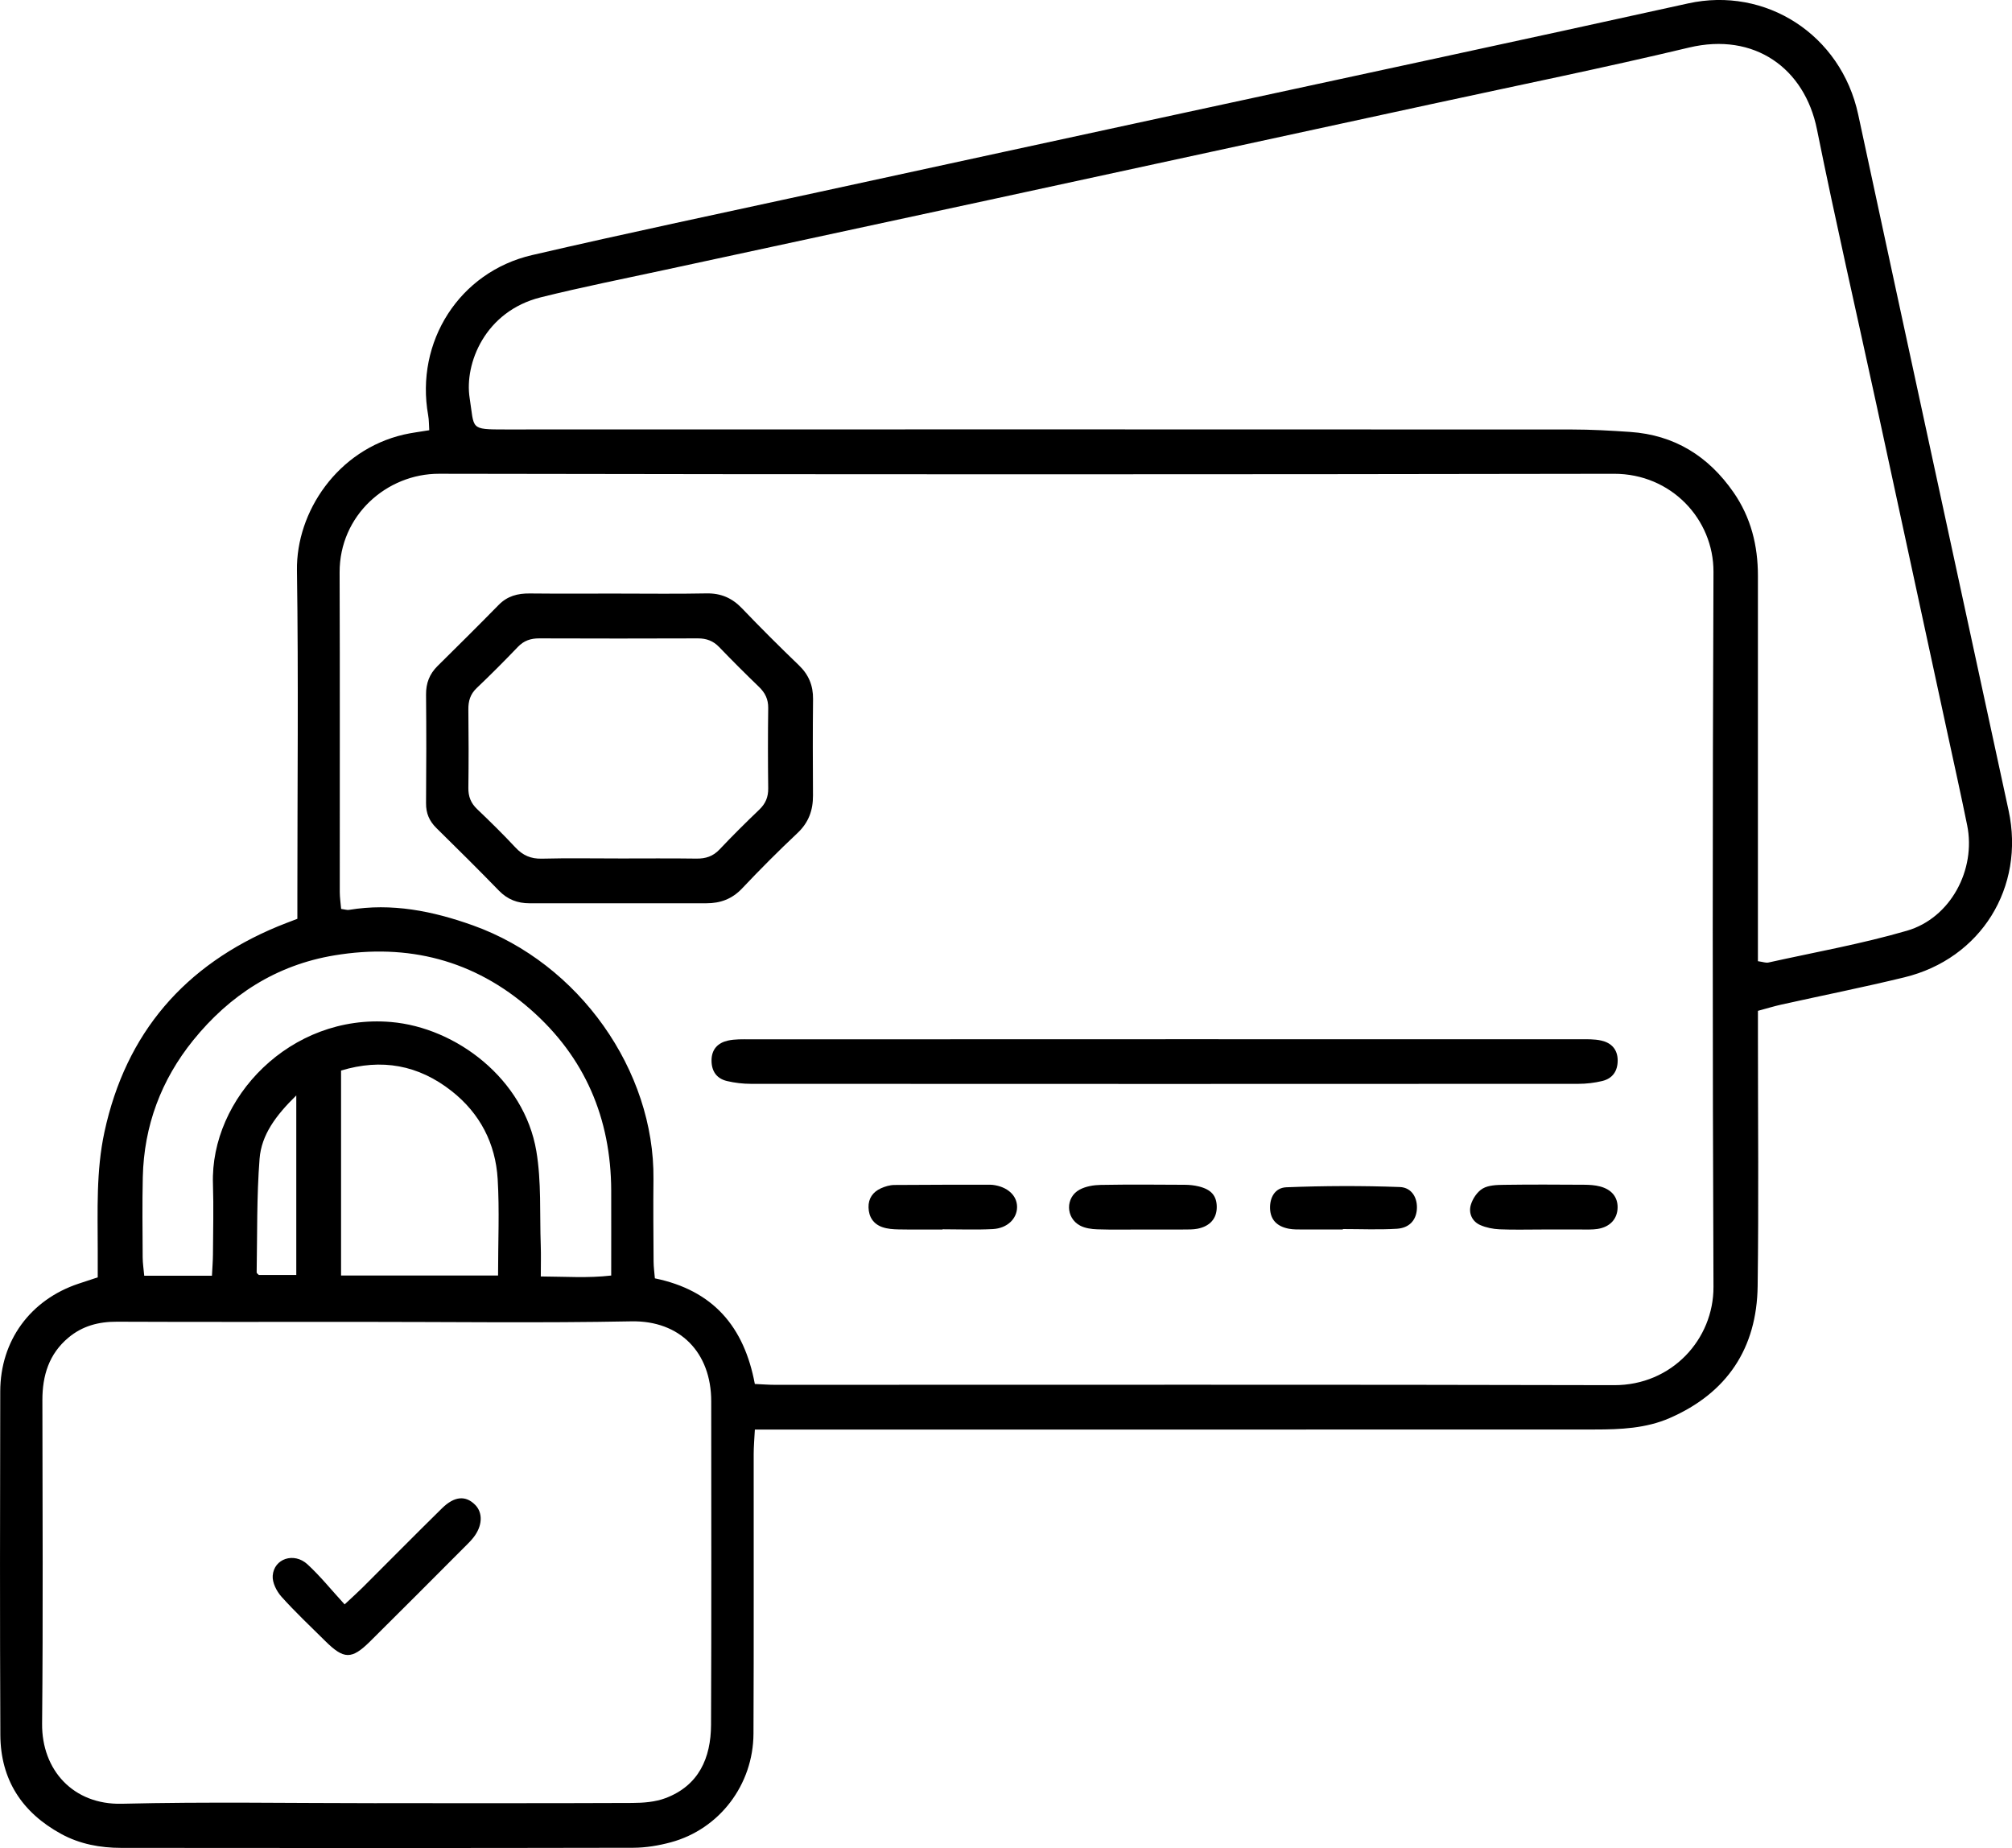
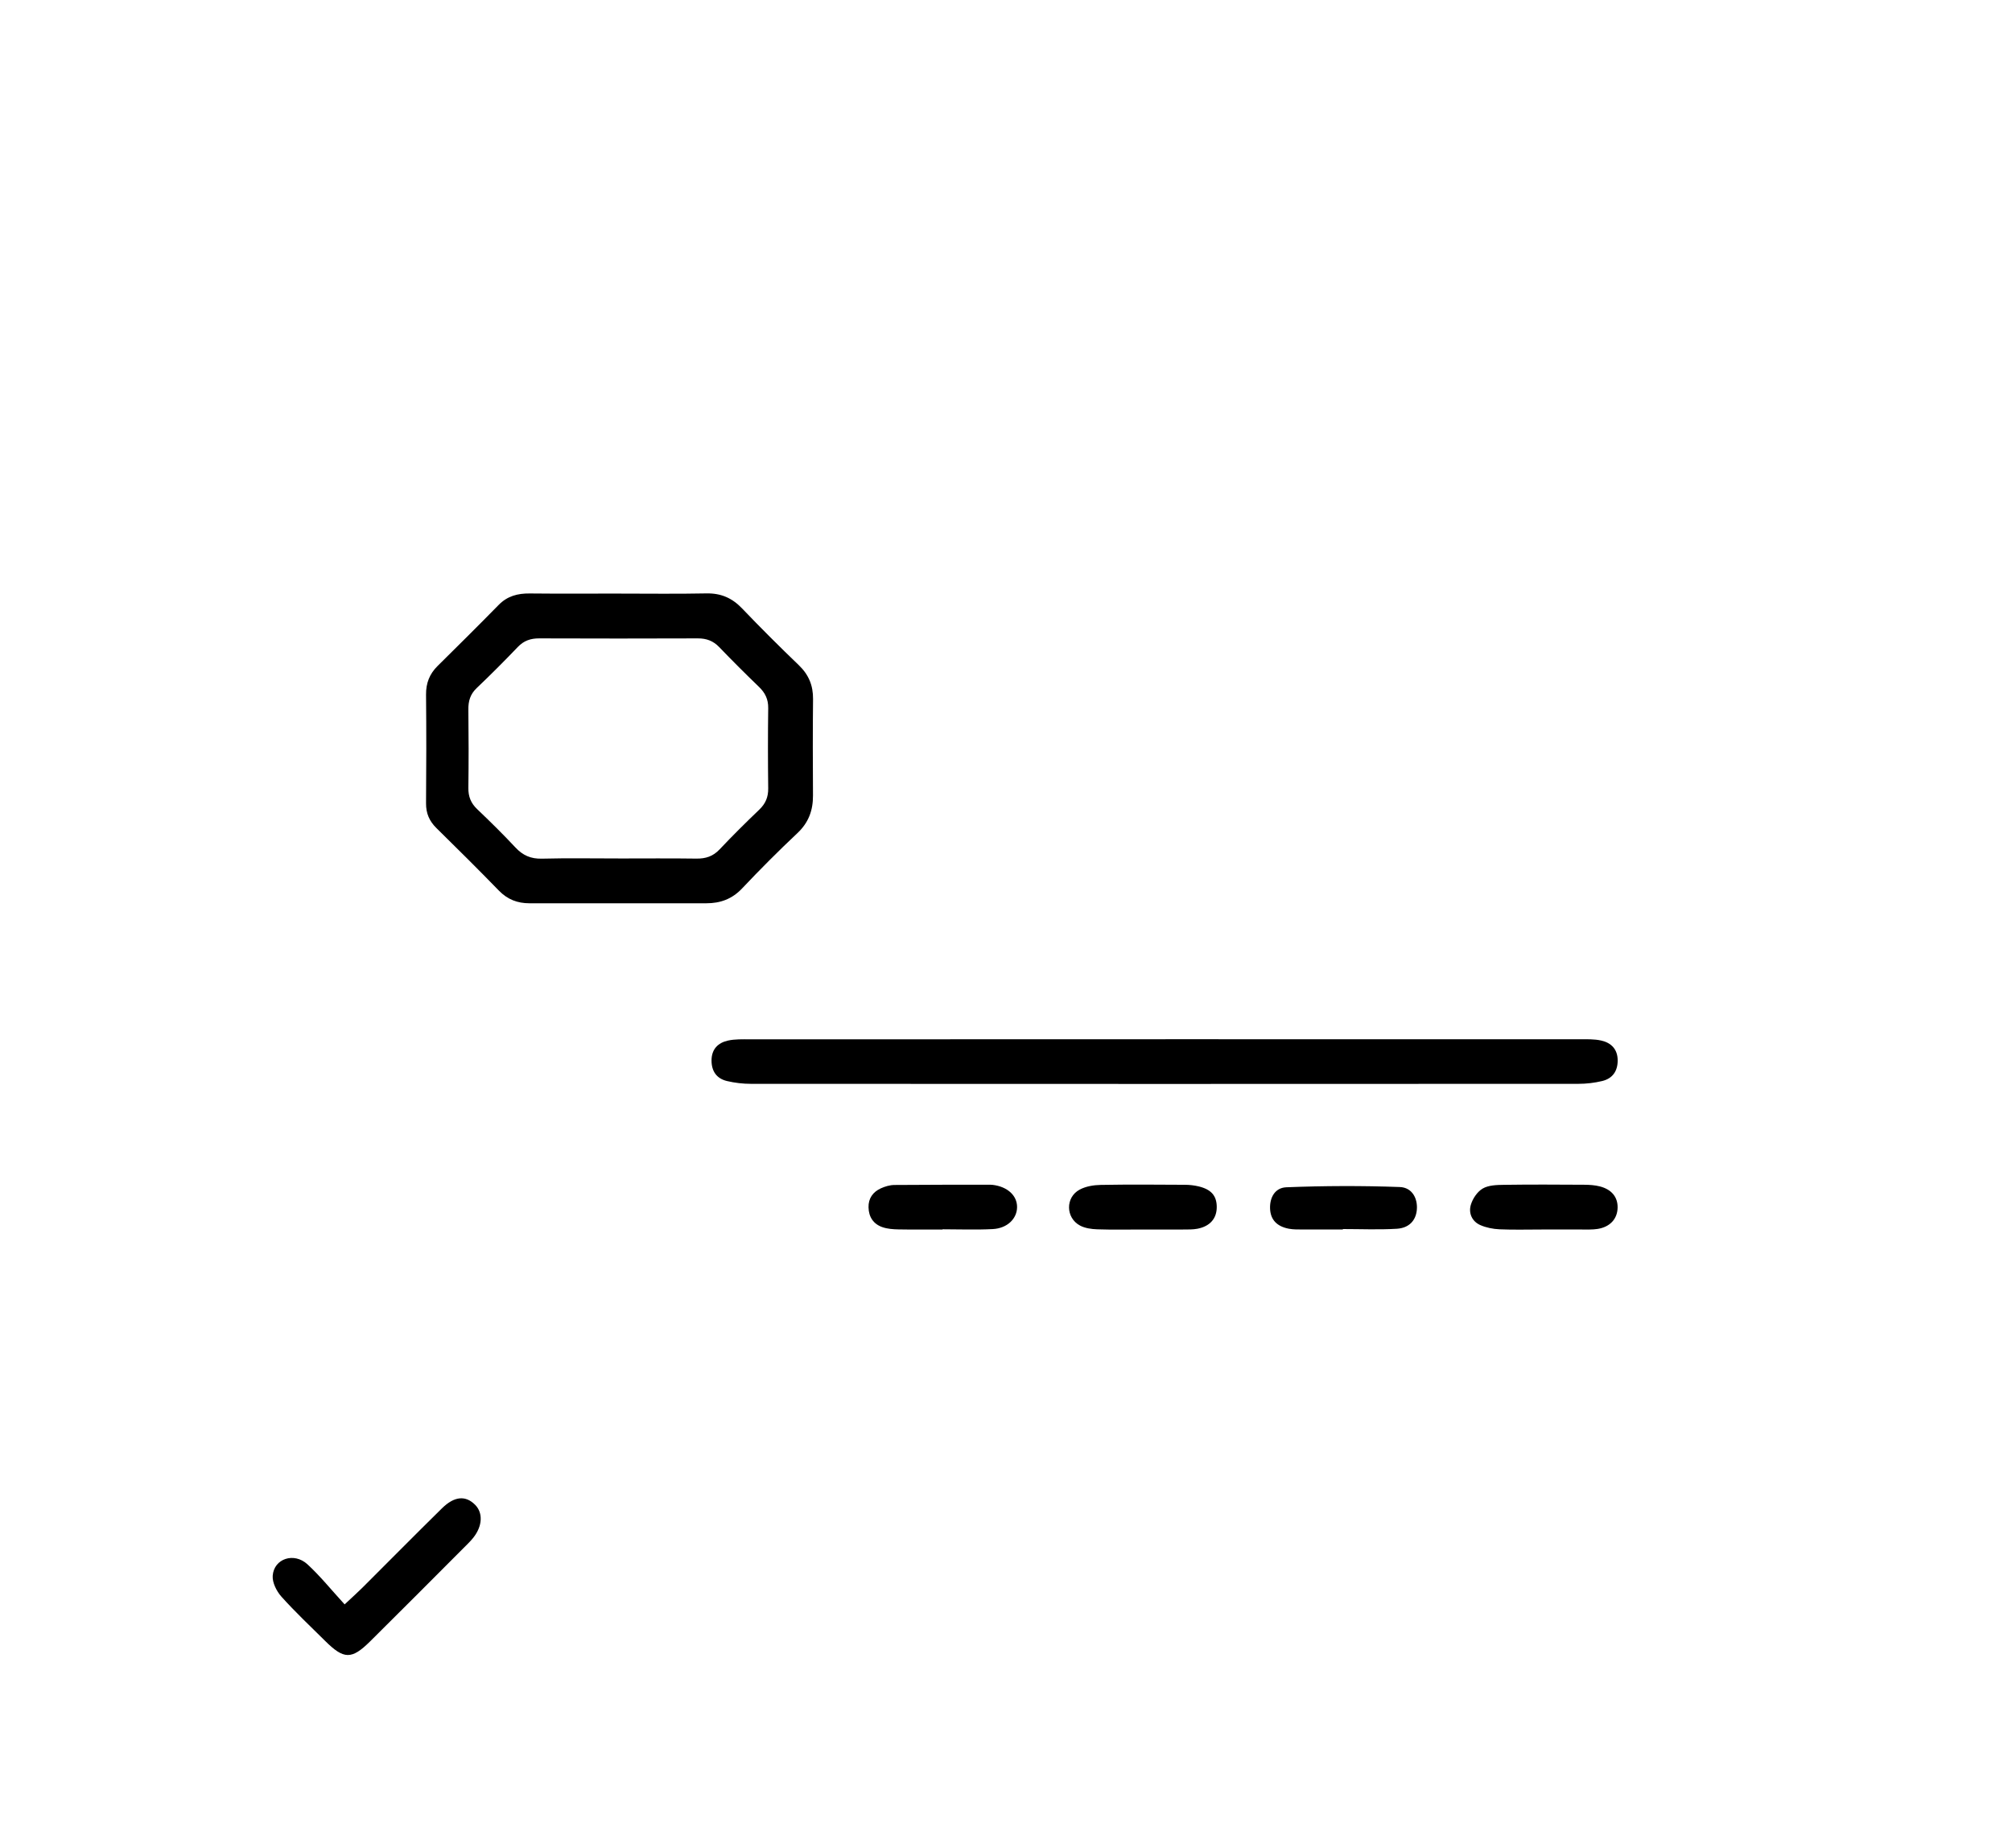
<svg xmlns="http://www.w3.org/2000/svg" viewBox="0 0 977.88 898.12" data-name="Calque 1" id="Calque_1">
-   <path d="M854.4,491.25c0,4.93,0,8.81,0,12.7,0,40.36,.4,80.72-.14,121.06-.4,30.22-14.84,51.95-42.72,64.12-11.54,5.04-24,5.57-36.38,5.57-124,.05-247.99,.03-371.99,.03h-36.29c-.23,4.57-.57,8.31-.57,12.05-.04,45.24,.11,90.48-.1,135.71-.11,24.89-16.55,46.42-40.11,52.81-5.9,1.6-12.16,2.65-18.25,2.67-82.99,.17-165.98,.16-248.97,.06-10.15-.01-20.08-1.83-29.16-6.79-19.03-10.39-29.45-26.37-29.55-48.12-.25-55.65-.17-111.3-.05-166.95,.05-24.65,14.63-44.48,37.97-52.3,2.74-.92,5.49-1.81,9.41-3.1,0-4.37,0-8.83,0-13.3-.01-19.17-.82-38.43,3.26-57.33,10.41-48.2,39.01-81.19,84.37-99.97,2.68-1.11,5.4-2.1,9.4-3.65,0-3.6,0-7.39,0-11.19,0-52.72,.56-105.45-.2-158.16-.41-28.45,19.7-58.52,51.94-65.98,3.76-.87,7.62-1.31,12.36-2.11-.17-2.45-.1-4.91-.53-7.27-6.38-35.63,15.08-69.62,50.49-77.84,46.52-10.79,93.26-20.6,139.93-30.76,59.36-12.92,118.74-25.76,178.12-38.63,81.28-17.61,162.61-34.99,243.82-52.92,37.6-8.3,74.29,15.04,82.67,54,24.24,112.76,48.73,225.46,73.09,338.19,8.07,37.36-13.44,72.07-50.65,81.11-19.88,4.83-39.96,8.84-59.94,13.28-3.44,.77-6.82,1.81-11.21,3Zm-487.53,181.33c3.85,.17,6.73,.41,9.62,.41,136.01,.02,272.02-.18,408.03,.17,28.08,.07,48.37-22.37,48.27-47.75-.48-115.84-.48-231.68,0-347.51,.1-25.55-20.54-47.7-48.35-47.65-190.35,.34-380.7,.34-571.05-.01-25.34-.05-48.43,20.15-48.33,48.01,.19,51.74,.04,103.47,.08,155.21,0,2.79,.44,5.58,.66,8.25,1.88,.25,2.88,.63,3.79,.48,20.84-3.48,40.74,.55,60.25,7.52,51.76,18.49,88.32,70.64,87.76,123.3-.14,13.34-.03,26.68,.06,40.02,.02,2.81,.42,5.62,.63,8.22,28.41,5.86,43.38,23.55,48.58,51.33Zm487.53-205.46c2.58,.36,3.91,.91,5.06,.65,22.51-5,45.3-9.03,67.4-15.47,21.18-6.17,33.61-29.67,29.23-51.24-3.04-14.96-6.36-29.87-9.59-44.8-11.52-53.35-23.04-106.7-34.6-160.04-9.63-44.45-19.83-88.79-28.82-133.37-5.96-29.57-30.31-47.34-62.2-39.73-41.39,9.88-83.11,18.35-124.7,27.37-71.75,15.57-143.5,31.12-215.25,46.64-52.39,11.33-104.8,22.58-157.19,33.9-20.32,4.39-40.73,8.44-60.9,13.46-27.18,6.77-37.2,32.27-34.58,48.94,2.38,15.16-.16,15.29,17.27,15.28,172.82-.05,345.64-.05,518.46,.02,9.41,0,18.84,.54,28.24,1.18,21.59,1.46,38.11,11.77,50.32,29.38,8.46,12.2,11.84,25.88,11.84,40.54,0,58.58,0,117.17,0,175.75,0,3.8,0,7.59,0,11.52ZM183.23,876.29c41.34,0,82.68,.08,124.02-.1,5.43-.02,11.21-.46,16.2-2.34,16.22-6.11,22.06-19.53,22.13-35.63,.24-52.41,.09-104.82,.09-157.22,0-23.68-15.14-39.32-38.84-38.86-44.25,.86-88.54,.24-132.81,.25-39.06,0-78.12,.1-117.19-.07-8.85-.04-16.72,2.02-23.54,7.71-9.5,7.93-12.7,18.45-12.69,30.4,.05,52.41,.36,104.82-.14,157.22-.22,22.55,15.15,39.5,38.73,38.93,41.32-1.01,82.67-.28,124.02-.28Zm-80.22-256.3c.2-4.05,.47-7.23,.49-10.41,.06-11.38,.37-22.78,0-34.15-1.41-41.75,37.67-82.91,86.51-78.76,31.73,2.7,64.74,27.73,70.66,62.72,2.52,14.91,1.6,30.4,2.14,45.64,.17,4.77,.03,9.55,.03,15.3,12.14,.07,22.91,.87,34.22-.45,0-14.7,.04-28.02,0-41.33-.14-35.09-12.77-64.8-39.21-87.99-27.38-24.02-59.55-32.2-95.28-26.28-28.26,4.68-50.9,19.29-68.68,41.27-15.57,19.26-23.92,41.57-24.49,66.48-.3,13.01-.12,26.02-.06,39.03,.01,2.81,.47,5.62,.76,8.93h32.93Zm139.06-.11c0-16.43,.72-31.71-.19-46.89-1.04-17.28-8.57-31.89-22.36-42.75-16.16-12.73-34.08-15.94-53.76-9.97v99.61h76.31Zm-98.07-87.52c-9.98,9.75-16.93,19.16-17.84,30.74-1.43,18.34-1.09,36.82-1.42,55.24,0,.47,.8,.96,1.08,1.28h18.18v-87.26Z" />
  <path d="M300.37,288.47c14.32,0,28.64,.2,42.95-.09,7.03-.14,12.47,2.2,17.31,7.26,9,9.4,18.22,18.6,27.61,27.62,4.8,4.61,6.99,9.86,6.92,16.48-.17,15.62-.12,31.24-.03,46.86,.04,7.2-2.12,13.15-7.55,18.26-9.24,8.69-18.21,17.7-26.92,26.91-4.87,5.15-10.57,7.21-17.41,7.2-28.64-.03-57.27-.03-85.91,0-5.83,0-10.66-1.84-14.83-6.12-9.98-10.26-20.14-20.36-30.36-30.39-3.48-3.41-5.13-7.2-5.08-12.13,.15-17.57,.17-35.15,0-52.72-.06-5.6,1.68-10.09,5.63-13.98,9.96-9.83,19.89-19.69,29.69-29.68,4.22-4.29,9.22-5.6,15.04-5.54,14.32,.15,28.64,.05,42.95,.05Zm.06,128.73c12.68,0,25.37-.12,38.04,.06,4.52,.06,8.08-1.09,11.27-4.47,6.25-6.62,12.72-13.03,19.3-19.33,3.04-2.91,4.39-6.12,4.33-10.34-.16-13-.17-26.01,0-39.02,.06-4.27-1.49-7.4-4.48-10.29-6.55-6.32-13.01-12.75-19.31-19.31-2.93-3.05-6.21-4.27-10.4-4.26-25.69,.1-51.38,.09-77.07,0-4.16-.02-7.47,1.08-10.42,4.16-6.51,6.81-13.18,13.5-20.01,19.99-3.12,2.97-4.09,6.3-4.04,10.44,.15,12.68,.17,25.36,0,38.04-.06,4.22,1.21,7.43,4.27,10.35,6.35,6.06,12.62,12.22,18.61,18.64,3.59,3.85,7.5,5.57,12.85,5.43,12.35-.32,24.71-.1,37.07-.1Z" />
  <path d="M566.49,505.04c67.03,0,134.06,0,201.09,.02,3.56,0,7.24-.15,10.67,.63,4.86,1.09,7.97,4.24,7.98,9.66,0,5.25-2.54,8.81-7.55,10.01-3.76,.9-7.71,1.36-11.57,1.36-134.06,.07-268.11,.07-402.17,0-3.87,0-7.82-.47-11.58-1.35-5.03-1.19-7.54-4.74-7.54-9.99,0-5.43,3.07-8.58,7.94-9.67,3.43-.77,7.1-.63,10.67-.63,67.35-.03,134.71-.02,202.06-.02Z" />
  <path d="M458.13,597.51c-7.16,0-14.32,.09-21.48-.05-2.57-.05-5.26-.24-7.66-1.05-4.45-1.49-6.76-4.94-6.87-9.65-.1-4.38,2.13-7.49,5.98-9.25,2.03-.92,4.36-1.62,6.56-1.64,15.62-.15,31.24-.1,46.86-.11,.32,0,.65,.02,.97,.06,7.14,.87,11.84,5.15,11.83,10.76,0,5.63-4.72,10.35-11.8,10.72-8.11,.43-16.27,.1-24.4,.1,0,.03,0,.07,0,.1Z" />
  <path d="M555.7,597.51c-7.47,0-14.94,.16-22.39-.09-2.84-.09-5.96-.53-8.4-1.83-6.99-3.73-7.16-13.7-.19-17.45,2.98-1.61,6.8-2.24,10.26-2.3,13.63-.25,27.26-.14,40.89-.06,2.25,.01,4.55,.26,6.74,.79,6.11,1.48,8.73,4.57,8.76,9.96,.03,5.59-3.24,9.42-9.4,10.61-2.21,.42-4.52,.35-6.79,.37-6.49,.04-12.98,.02-19.47,.01Z" />
  <path d="M749.24,597.51c-6.82,0-13.64,.2-20.44-.1-3.15-.14-6.47-.79-9.34-2.05-4.02-1.77-5.76-5.78-4.63-9.73,.87-3.05,3.14-6.47,5.79-8.02,2.85-1.67,6.86-1.76,10.37-1.81,12.98-.19,25.96-.12,38.94-.04,2.57,.02,5.23,.17,7.7,.82,5.72,1.49,8.66,5.23,8.57,10.29-.1,5.46-3.63,9.39-9.71,10.36-2.54,.4-5.18,.26-7.77,.28-6.49,.03-12.98,.01-19.47,0Z" />
-   <path d="M652.66,597.51c-6.48,0-12.95,.03-19.43-.01-2.26-.01-4.57,.05-6.77-.36-5.9-1.11-8.92-4.41-9.17-9.63-.26-5.36,2.27-10.3,7.9-10.52,18.36-.73,36.79-.79,55.16-.12,6,.22,8.81,5.6,8.25,11.22-.5,5.03-3.73,8.7-9.73,9.06-8.71,.53-17.47,.14-26.21,.14,0,.07,0,.15,0,.22Z" />
+   <path d="M652.66,597.51c-6.48,0-12.95,.03-19.43-.01-2.26-.01-4.57,.05-6.77-.36-5.9-1.11-8.92-4.41-9.17-9.63-.26-5.36,2.27-10.3,7.9-10.52,18.36-.73,36.79-.79,55.16-.12,6,.22,8.81,5.6,8.25,11.22-.5,5.03-3.73,8.7-9.73,9.06-8.71,.53-17.47,.14-26.21,.14,0,.07,0,.15,0,.22" />
  <path d="M167.49,779.7c4.01-3.75,6.4-5.88,8.66-8.13,12.89-12.85,25.68-25.8,38.65-38.56,6.07-5.97,11.53-6.35,16.14-1.69,3.87,3.91,3.57,10.32-.87,15.92-1.41,1.78-3.07,3.36-4.67,4.96-15.16,15.18-30.27,30.4-45.52,45.48-9.02,8.92-12.75,8.8-21.88-.25-7.16-7.09-14.51-14.01-21.23-21.5-2.35-2.63-4.47-6.84-4.23-10.16,.59-8.32,10.36-11.56,16.89-5.55,6.19,5.69,11.51,12.33,18.06,19.47Z" />
</svg>